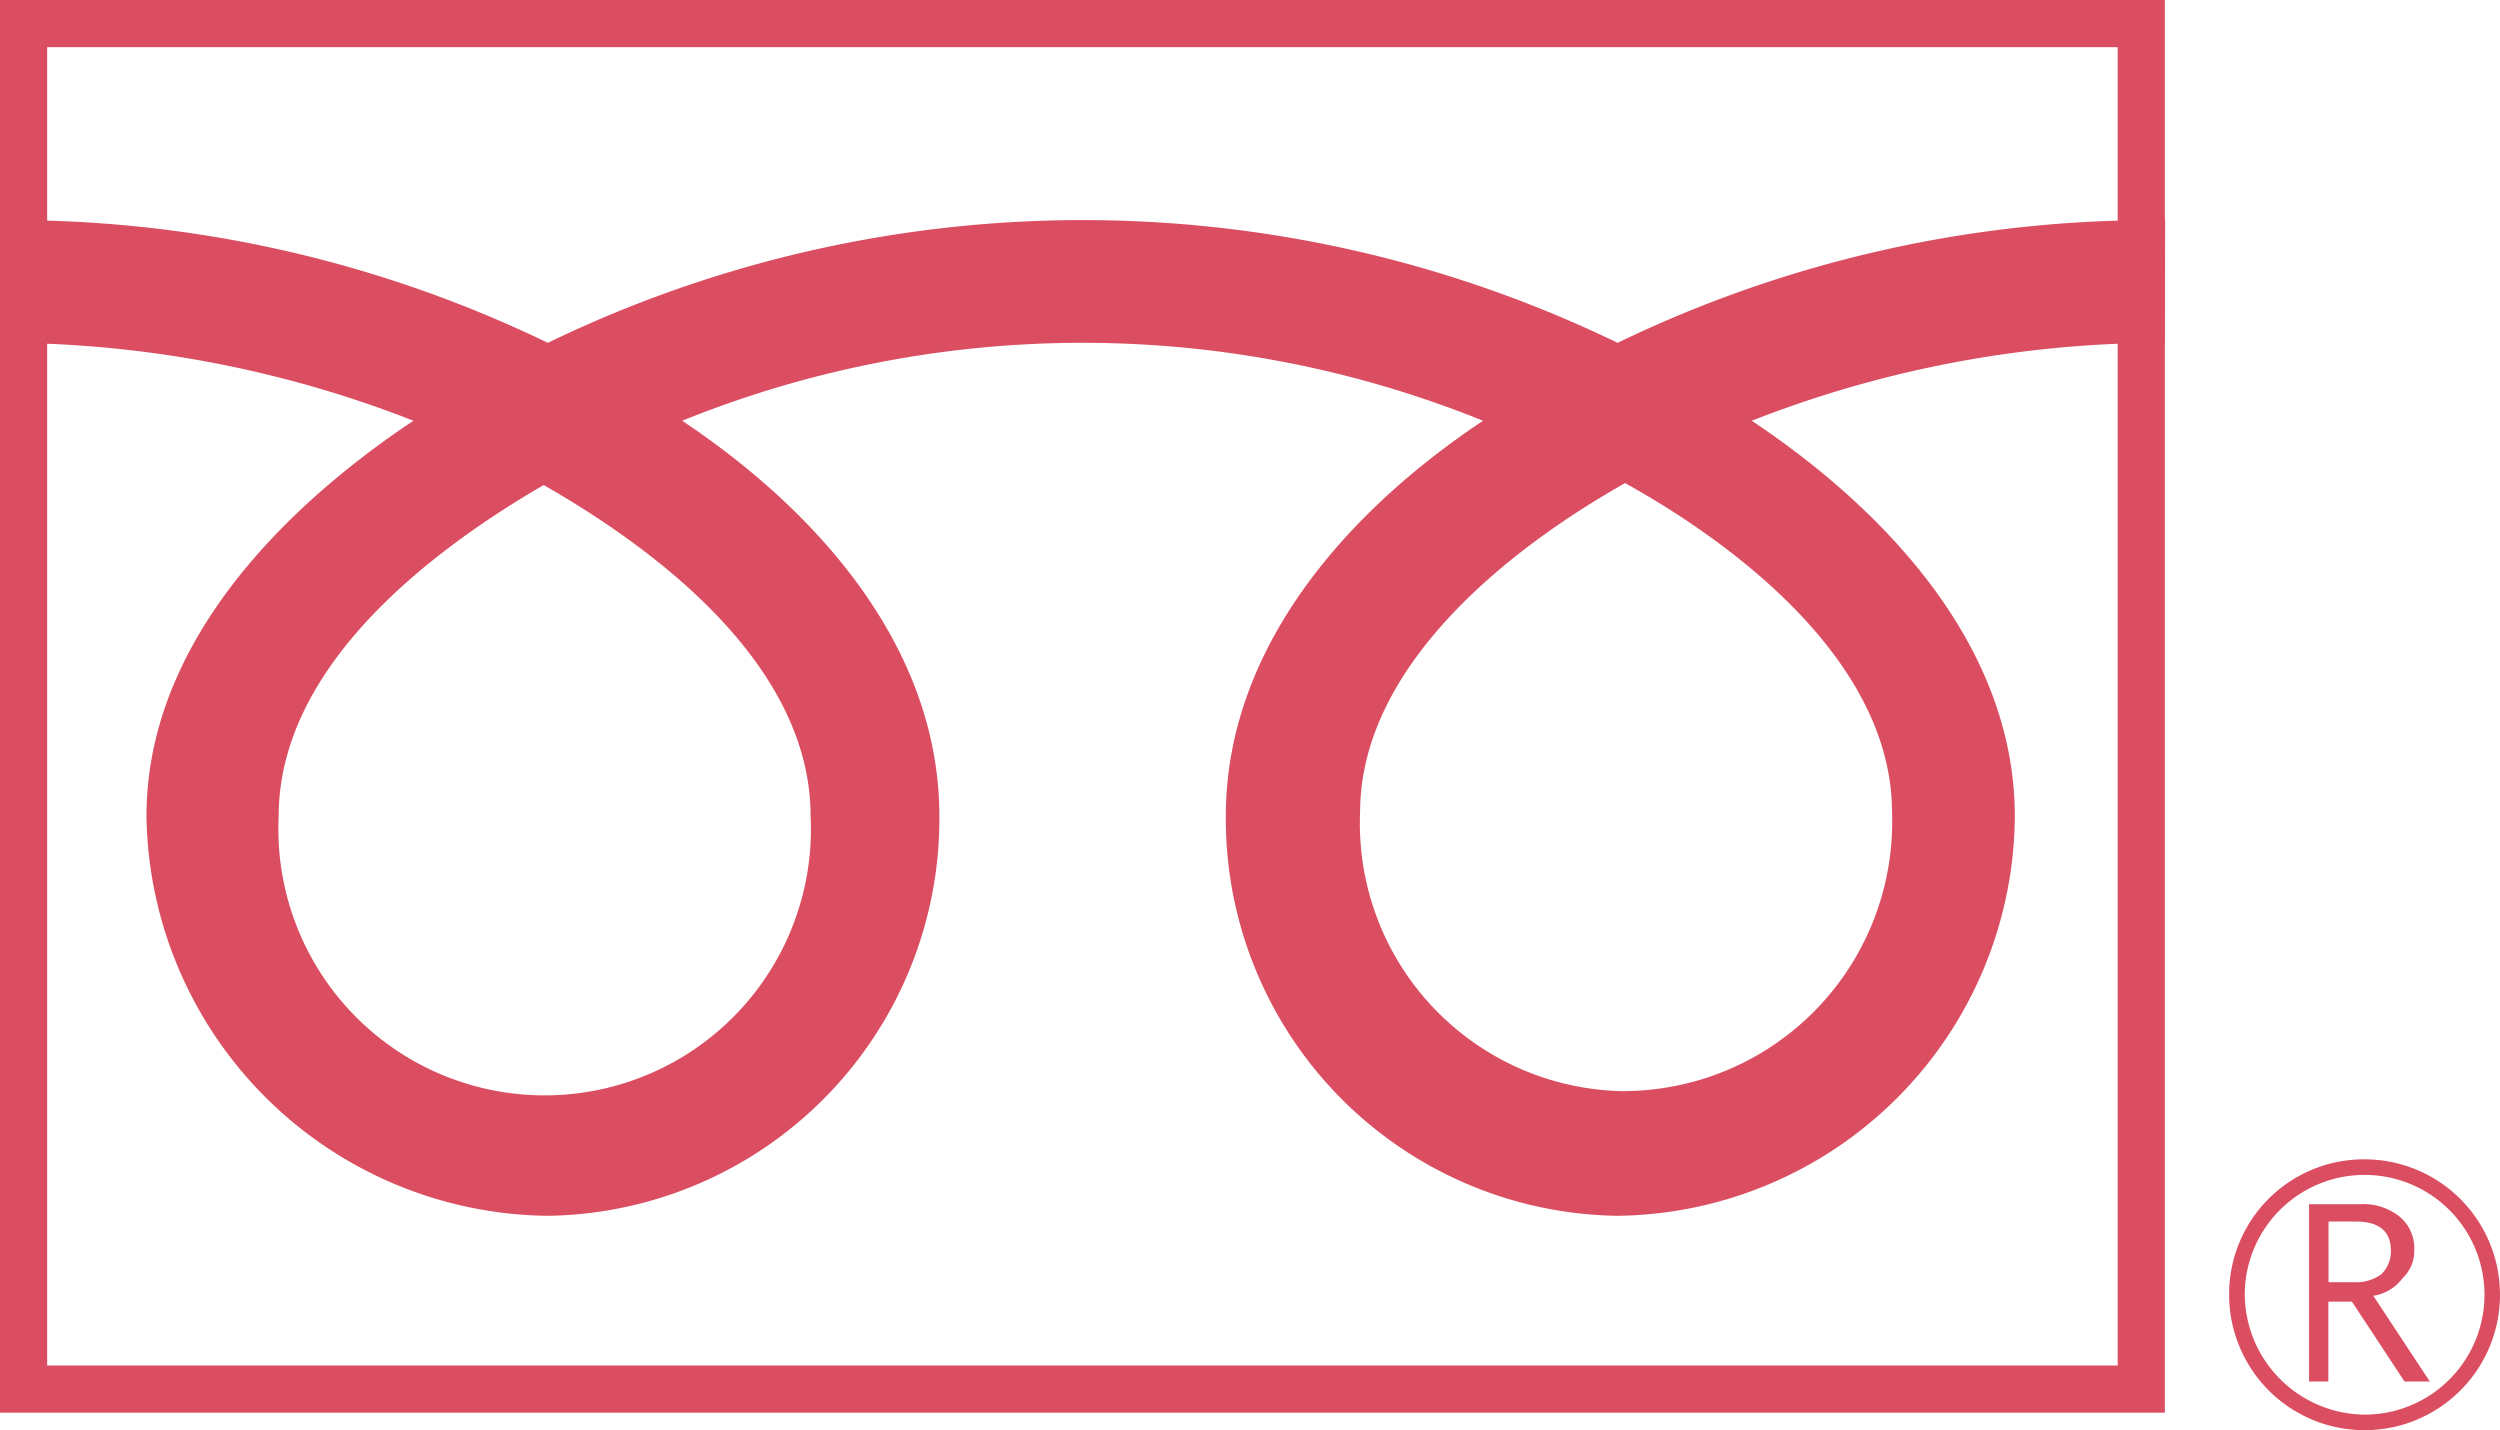
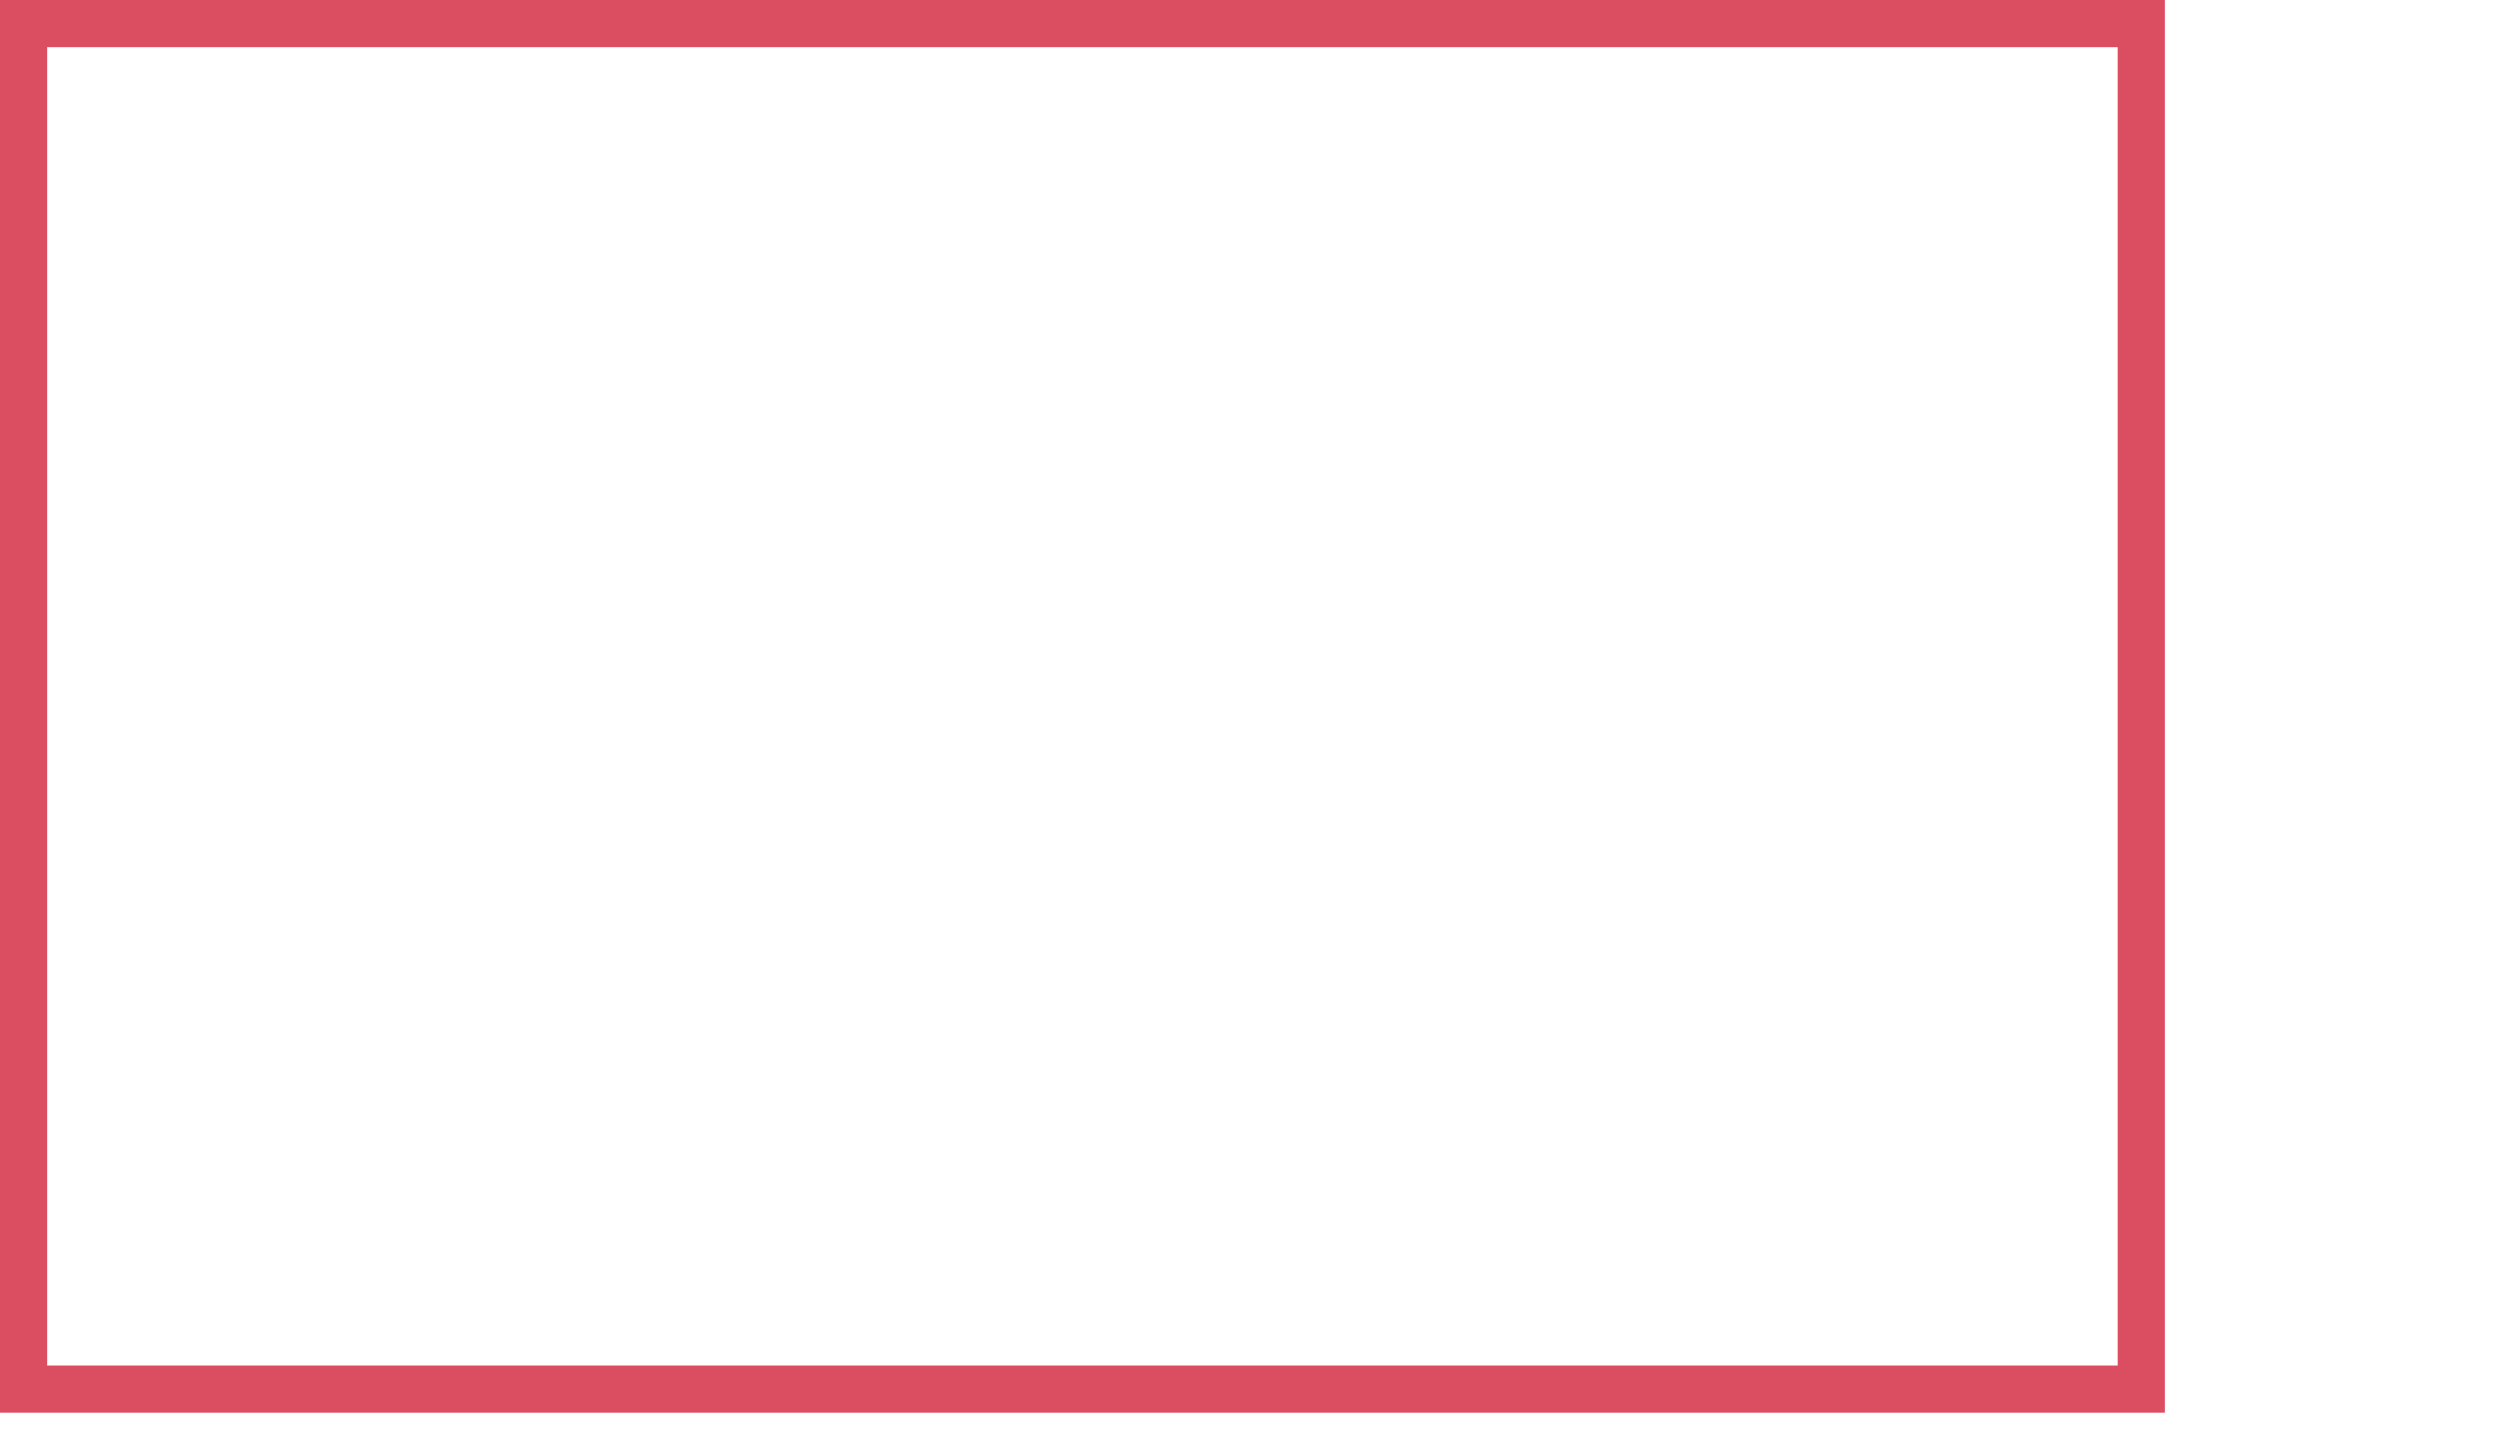
<svg xmlns="http://www.w3.org/2000/svg" width="53" height="30.321" viewBox="0 0 53 30.321">
  <g id="グループ_2" data-name="グループ 2" transform="translate(0)">
    <g id="_Path_" data-name="&lt;Path&gt;" transform="translate(-125.9 -1109.5)" fill="none">
-       <path d="M125.9,1139.449V1109.5h45.895v29.949Z" stroke="none" />
      <path d="M 170.795 1138.449 L 170.795 1110.5 L 126.9 1110.5 L 126.9 1138.449 L 170.795 1138.449 M 171.795 1139.449 L 125.9 1139.449 L 125.9 1109.5 L 171.795 1109.5 L 171.795 1139.449 Z" stroke="none" fill="#db4e62" />
    </g>
-     <path id="_Compound_Path_" data-name="&lt;Compound Path&gt;" d="M243.192,1169a2.871,2.871,0,1,1-2.892,2.85A2.856,2.856,0,0,1,243.192,1169Zm0,5.412a2.541,2.541,0,1,0-2.561-2.562A2.566,2.566,0,0,0,243.192,1174.412Z" transform="translate(-193.042 -1144.422)" fill="#db4e62" fill-rule="evenodd" />
-     <path id="_Compound_Path_2" data-name="&lt;Compound Path&gt;" d="M246.961,1175.06h-.537l-1.115-1.694h-.5v1.694H244.4V1171.3h1.074a1.234,1.234,0,0,1,.826.248.87.87,0,0,1,.33.744.791.791,0,0,1-.248.578.954.954,0,0,1-.62.372Zm-2.148-2.107h.537a.9.9,0,0,0,.578-.165.676.676,0,0,0,.207-.5q0-.62-.744-.62h-.578Z" transform="translate(-195.448 -1145.771)" fill="#db4e62" fill-rule="evenodd" />
-     <path id="_Compound_Path_3" data-name="&lt;Compound Path&gt;" d="M171.795,1123.4a23.879,23.879,0,0,0-8.758,1.652c2.85,1.9,5.577,4.792,5.577,8.386a8.525,8.525,0,0,1-8.427,8.469,8.42,8.42,0,0,1-8.3-8.469c0-3.594,2.6-6.486,5.453-8.386a22.633,22.633,0,0,0-16.978,0c2.85,1.9,5.453,4.792,5.453,8.386a8.42,8.42,0,0,1-8.3,8.469,8.6,8.6,0,0,1-8.51-8.469c0-3.594,2.809-6.486,5.659-8.386a23.878,23.878,0,0,0-8.758-1.652v-2.6a26.076,26.076,0,0,1,11.608,2.6,26.008,26.008,0,0,1,22.679,0,26.076,26.076,0,0,1,11.608-2.6Zm-11.443,15.863a5.708,5.708,0,0,0,5.659-5.907c0-3.057-3.057-5.536-5.659-6.982-2.561,1.446-5.618,3.925-5.618,6.982A5.677,5.677,0,0,0,160.352,1139.265Zm-17.267-5.825c0-3.1-3.057-5.536-5.659-7.023-2.561,1.487-5.618,3.924-5.618,7.023a5.645,5.645,0,1,0,11.277,0Z" transform="translate(-125.9 -1116.132)" fill="#db4e62" fill-rule="evenodd" />
  </g>
</svg>